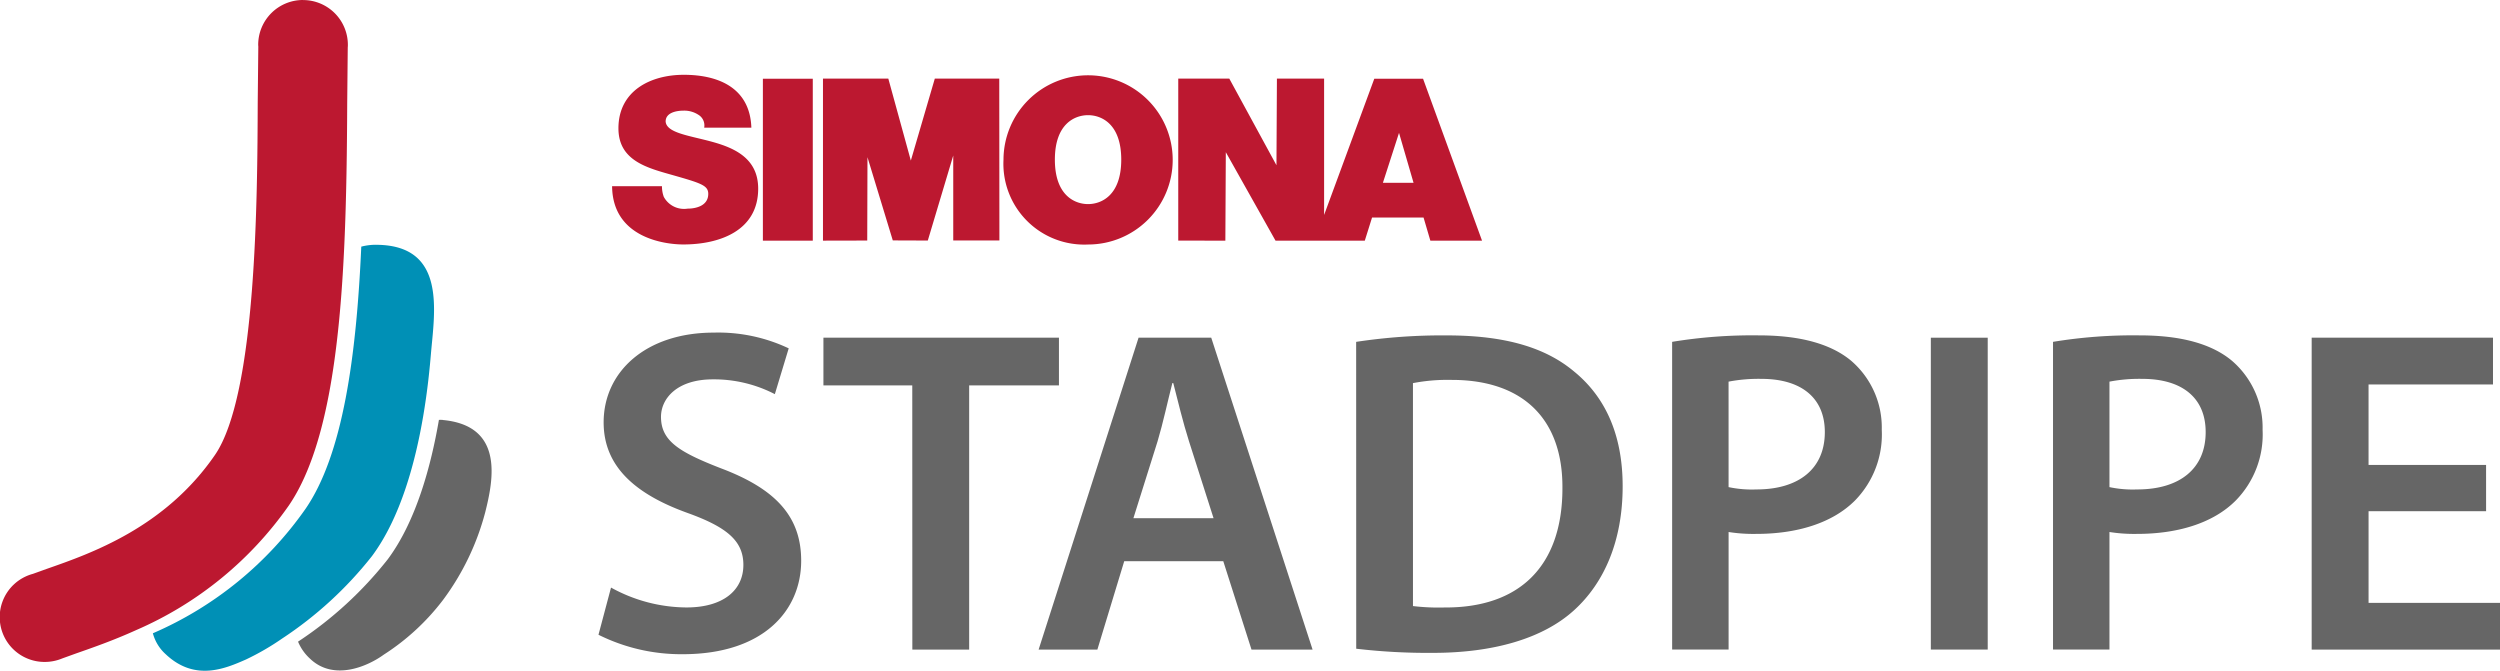
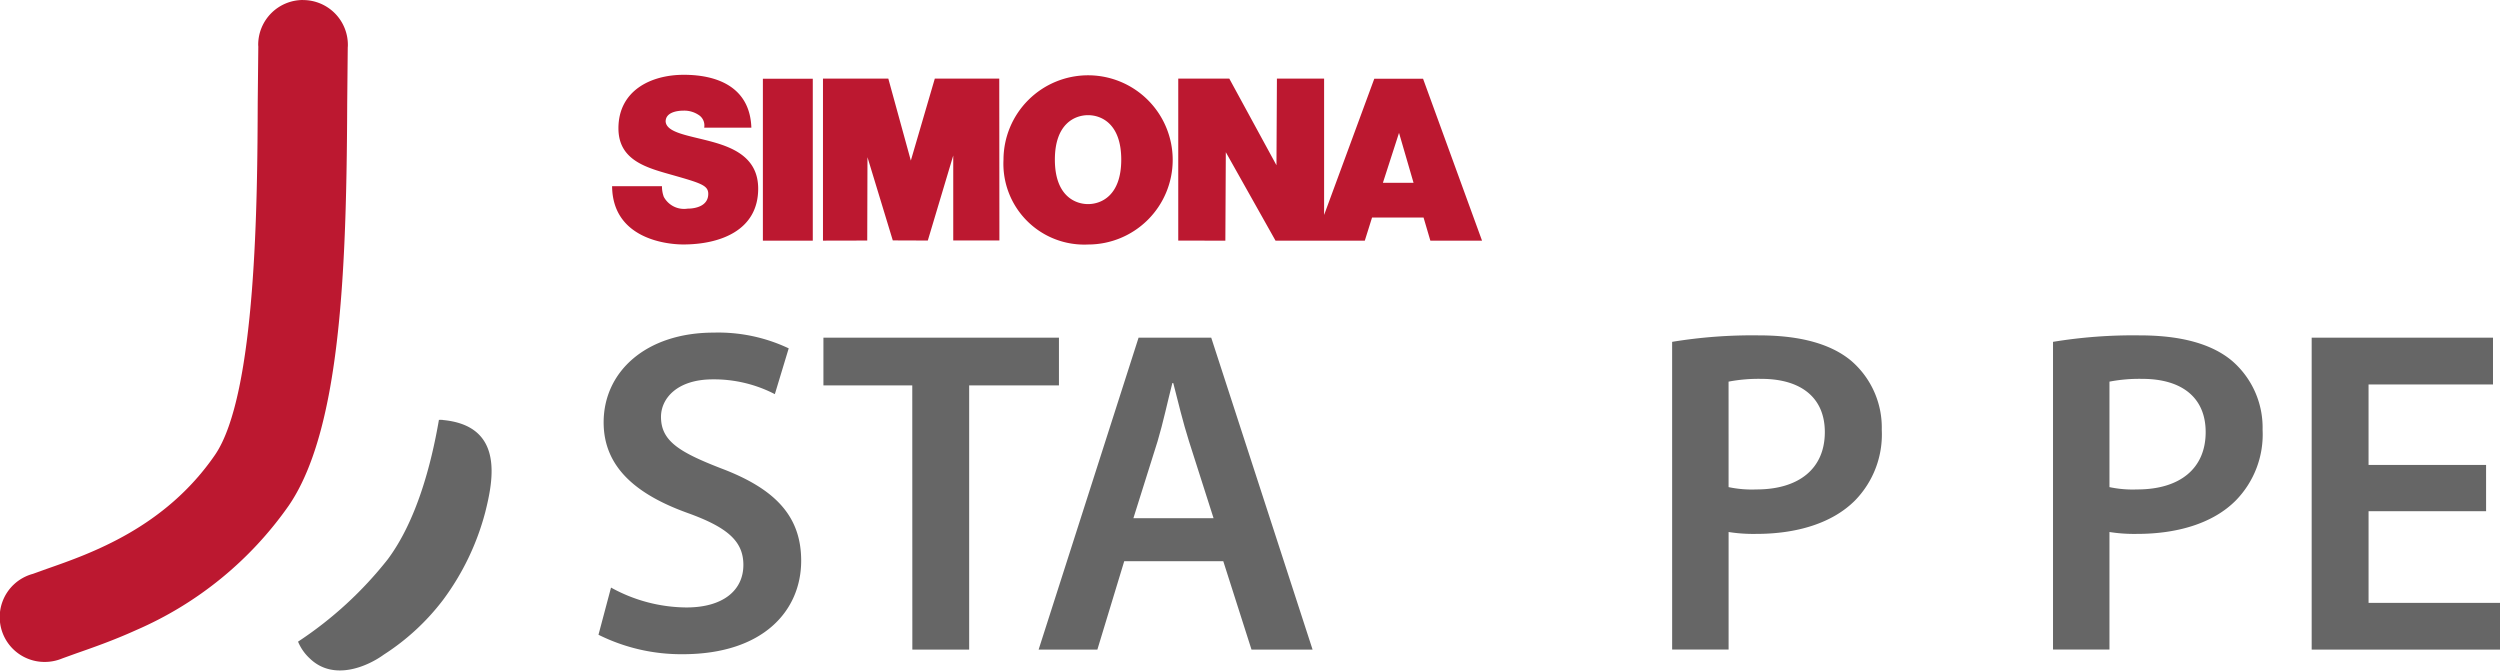
<svg xmlns="http://www.w3.org/2000/svg" id="Component_174_1" data-name="Component 174 – 1" width="176" height="47.221" viewBox="0 0 176 47.221">
  <g id="Group_340" data-name="Group 340" transform="translate(43.09 5.266)">
    <path id="Path_218" data-name="Path 218" d="M262.166,201.805c0-2.539,1.415-3.13,2.337-3.13s2.336.591,2.336,3.13-1.415,3.13-2.336,3.13-2.337-.591-2.337-3.13m23.094,1.629h2.156l-1.022-3.513Zm-14.408,4.072V196.1h3.593l3.321,6.1.032-6.1h3.322V205.7l3.533-9.591h3.433l4.152,11.4H288.6l-.479-1.629h-3.625l-.511,1.629H277.7l-3.5-6.228-.032,6.228Zm-39.859-3.832h3.513a2.107,2.107,0,0,0,.128.751,1.621,1.621,0,0,0,1.677.83c.575,0,1.453-.192,1.453-1.038,0-.591-.5-.751-2.459-1.31-1.8-.511-3.864-1.006-3.864-3.306,0-2.635,2.251-3.768,4.6-3.768,2.475,0,4.663.942,4.758,3.721h-3.321a.872.872,0,0,0-.415-.91,1.82,1.82,0,0,0-1.038-.288c-.479,0-1.261.128-1.261.766.063.815,1.692.99,3.305,1.437s3.21,1.2,3.21,3.29c0,2.97-2.731,3.928-5.27,3.928-1.294,0-4.982-.463-5.014-4.1m10.615-7.569h3.513v11.4h-3.513Zm4.23,11.4V196.1h4.6l1.586,5.772,1.688-5.772h4.537l.01,11.394h-3.249l0-5.98-1.791,5.987-2.465-.009-1.782-5.858-.017,5.867Zm12.709-5.7a5.956,5.956,0,1,1,5.956,5.972,5.69,5.69,0,0,1-5.956-5.972" transform="translate(-230.993 -195.833)" fill="#bc1830" fill-rule="evenodd" />
  </g>
  <path id="Path_219" data-name="Path 219" d="M228.131,284.966a11.093,11.093,0,0,0,5.309,1.4c2.574,0,4.009-1.2,4.009-2.995,0-1.662-1.109-2.641-3.91-3.65-3.616-1.3-5.928-3.223-5.928-6.385,0-3.583,3-6.319,7.752-6.319a11.6,11.6,0,0,1,5.277,1.108l-.976,3.224a9.309,9.309,0,0,0-4.365-1.041c-2.541,0-3.65,1.367-3.65,2.638,0,1.694,1.272,2.476,4.2,3.616,3.813,1.434,5.669,3.354,5.669,6.514,0,3.517-2.669,6.581-8.339,6.581a13.06,13.06,0,0,1-5.931-1.369Z" transform="translate(-185.115 -243.601)" fill="#666" />
  <path id="Path_220" data-name="Path 220" d="M295.605,271.779H289.35v-3.357h16.581v3.357H299.61v18.6h-4Z" transform="translate(-231.381 -244.648)" fill="#666" />
  <path id="Path_221" data-name="Path 221" d="M361.083,281.127l-1.727-5.407c-.425-1.338-.783-2.835-1.109-4.105h-.064c-.327,1.27-.651,2.8-1.042,4.105l-1.7,5.407Zm-6.288,3.028-1.891,6.223h-4.136l7.036-21.956h5.116l7.134,21.956h-4.3l-1.987-6.223Z" transform="translate(-275.649 -244.648)" fill="#666" />
-   <path id="Path_222" data-name="Path 222" d="M440.435,286.841a15.158,15.158,0,0,0,2.216.1c5.211.033,8.306-2.834,8.306-8.4.034-4.854-2.768-7.622-7.785-7.622a12.865,12.865,0,0,0-2.738.227Zm-4-18.6a40.486,40.486,0,0,1,6.384-.455c4.1,0,6.936.848,8.956,2.54,2.12,1.728,3.422,4.333,3.422,8.079,0,3.911-1.337,6.839-3.422,8.731-2.183,1.986-5.666,3-9.935,3a43.475,43.475,0,0,1-5.4-.292Z" transform="translate(-340.962 -244.174)" fill="#666" />
  <path id="Path_223" data-name="Path 223" d="M527.665,278.467a7.954,7.954,0,0,0,1.955.164c3,0,4.821-1.465,4.821-4.038,0-2.443-1.7-3.747-4.464-3.747a11.232,11.232,0,0,0-2.313.195Zm-3.974-10.227a34.75,34.75,0,0,1,6.124-.455c2.932,0,5.081.618,6.485,1.791a6.2,6.2,0,0,1,2.149,4.853,6.653,6.653,0,0,1-1.889,4.984c-1.6,1.6-4.1,2.347-6.939,2.347a11.176,11.176,0,0,1-1.955-.133V289.9h-3.974Z" transform="translate(-405.973 -244.174)" fill="#666" />
-   <rect id="Rectangle_1094" data-name="Rectangle 1094" width="4.004" height="21.955" transform="translate(135.931 23.774)" fill="#666" />
  <path id="Path_224" data-name="Path 224" d="M632.833,278.467a7.932,7.932,0,0,0,1.951.164c3,0,4.822-1.465,4.822-4.038,0-2.443-1.692-3.747-4.463-3.747a11.17,11.17,0,0,0-2.31.195Zm-3.974-10.227a34.71,34.71,0,0,1,6.12-.455c2.935,0,5.084.618,6.482,1.791a6.2,6.2,0,0,1,2.152,4.853,6.642,6.642,0,0,1-1.892,4.984c-1.591,1.6-4.1,2.347-6.937,2.347a11.109,11.109,0,0,1-1.951-.133V289.9h-3.974Z" transform="translate(-484.327 -244.174)" fill="#666" />
  <path id="Path_225" data-name="Path 225" d="M712.562,280.637h-8.274v6.452h9.253v3.289H700.283V268.422h12.765v3.29h-8.761v5.669h8.274Z" transform="translate(-537.541 -244.648)" fill="#666" />
  <path id="Path_226" data-name="Path 226" d="M154.456,291.1a2.207,2.207,0,0,0-.26,0c-.546,3.169-1.578,7.093-3.6,9.812a26.777,26.777,0,0,1-6.318,5.8,3.366,3.366,0,0,0,.845,1.2c1.659,1.585,4.038.555,5.2-.291a16.274,16.274,0,0,0,4.171-3.856,17.994,17.994,0,0,0,2.961-6.158c.566-2.254,1.36-6.105-3-6.5" transform="translate(-123.296 -261.54)" fill="#666" />
-   <path id="Path_227" data-name="Path 227" d="M119.968,242.768a4.012,4.012,0,0,0-1.1.131c-.344,7.737-1.293,14.638-3.929,18.464a25.432,25.432,0,0,1-10.743,8.755,3.03,3.03,0,0,0,.906,1.476c2.052,1.936,4.193,1.009,5.646.37a18.092,18.092,0,0,0,2.553-1.479,26.806,26.806,0,0,0,6.319-5.8c2.023-2.718,3.058-6.642,3.6-9.814.322-1.874.472-3.484.552-4.43.255-2.969,1.1-7.619-3.8-7.672" transform="translate(-93.434 -225.535)" fill="#0090b6" />
  <path id="Path_228" data-name="Path 228" d="M83.328,175.179a3.154,3.154,0,0,0-3.158,3.155c0,.044.007.087.008.131l-.041,3.912c-.025,6.678-.079,20.568-3.013,24.835-3.519,5.112-8.724,6.929-11.835,8.014l-.98.353a3.154,3.154,0,0,0,.841,6.2,3.2,3.2,0,0,0,1.235-.25l.98-.354c1.145-.4,2.6-.906,4.2-1.631a25.462,25.462,0,0,0,10.746-8.756c2.632-3.825,3.578-10.726,3.926-18.463.145-3.217.185-6.576.2-9.921l.038-3.891a1.459,1.459,0,0,0,.008-.175,3.154,3.154,0,0,0-3.155-3.155" transform="translate(-61.993 -175.179)" fill="#bc1830" />
</svg>